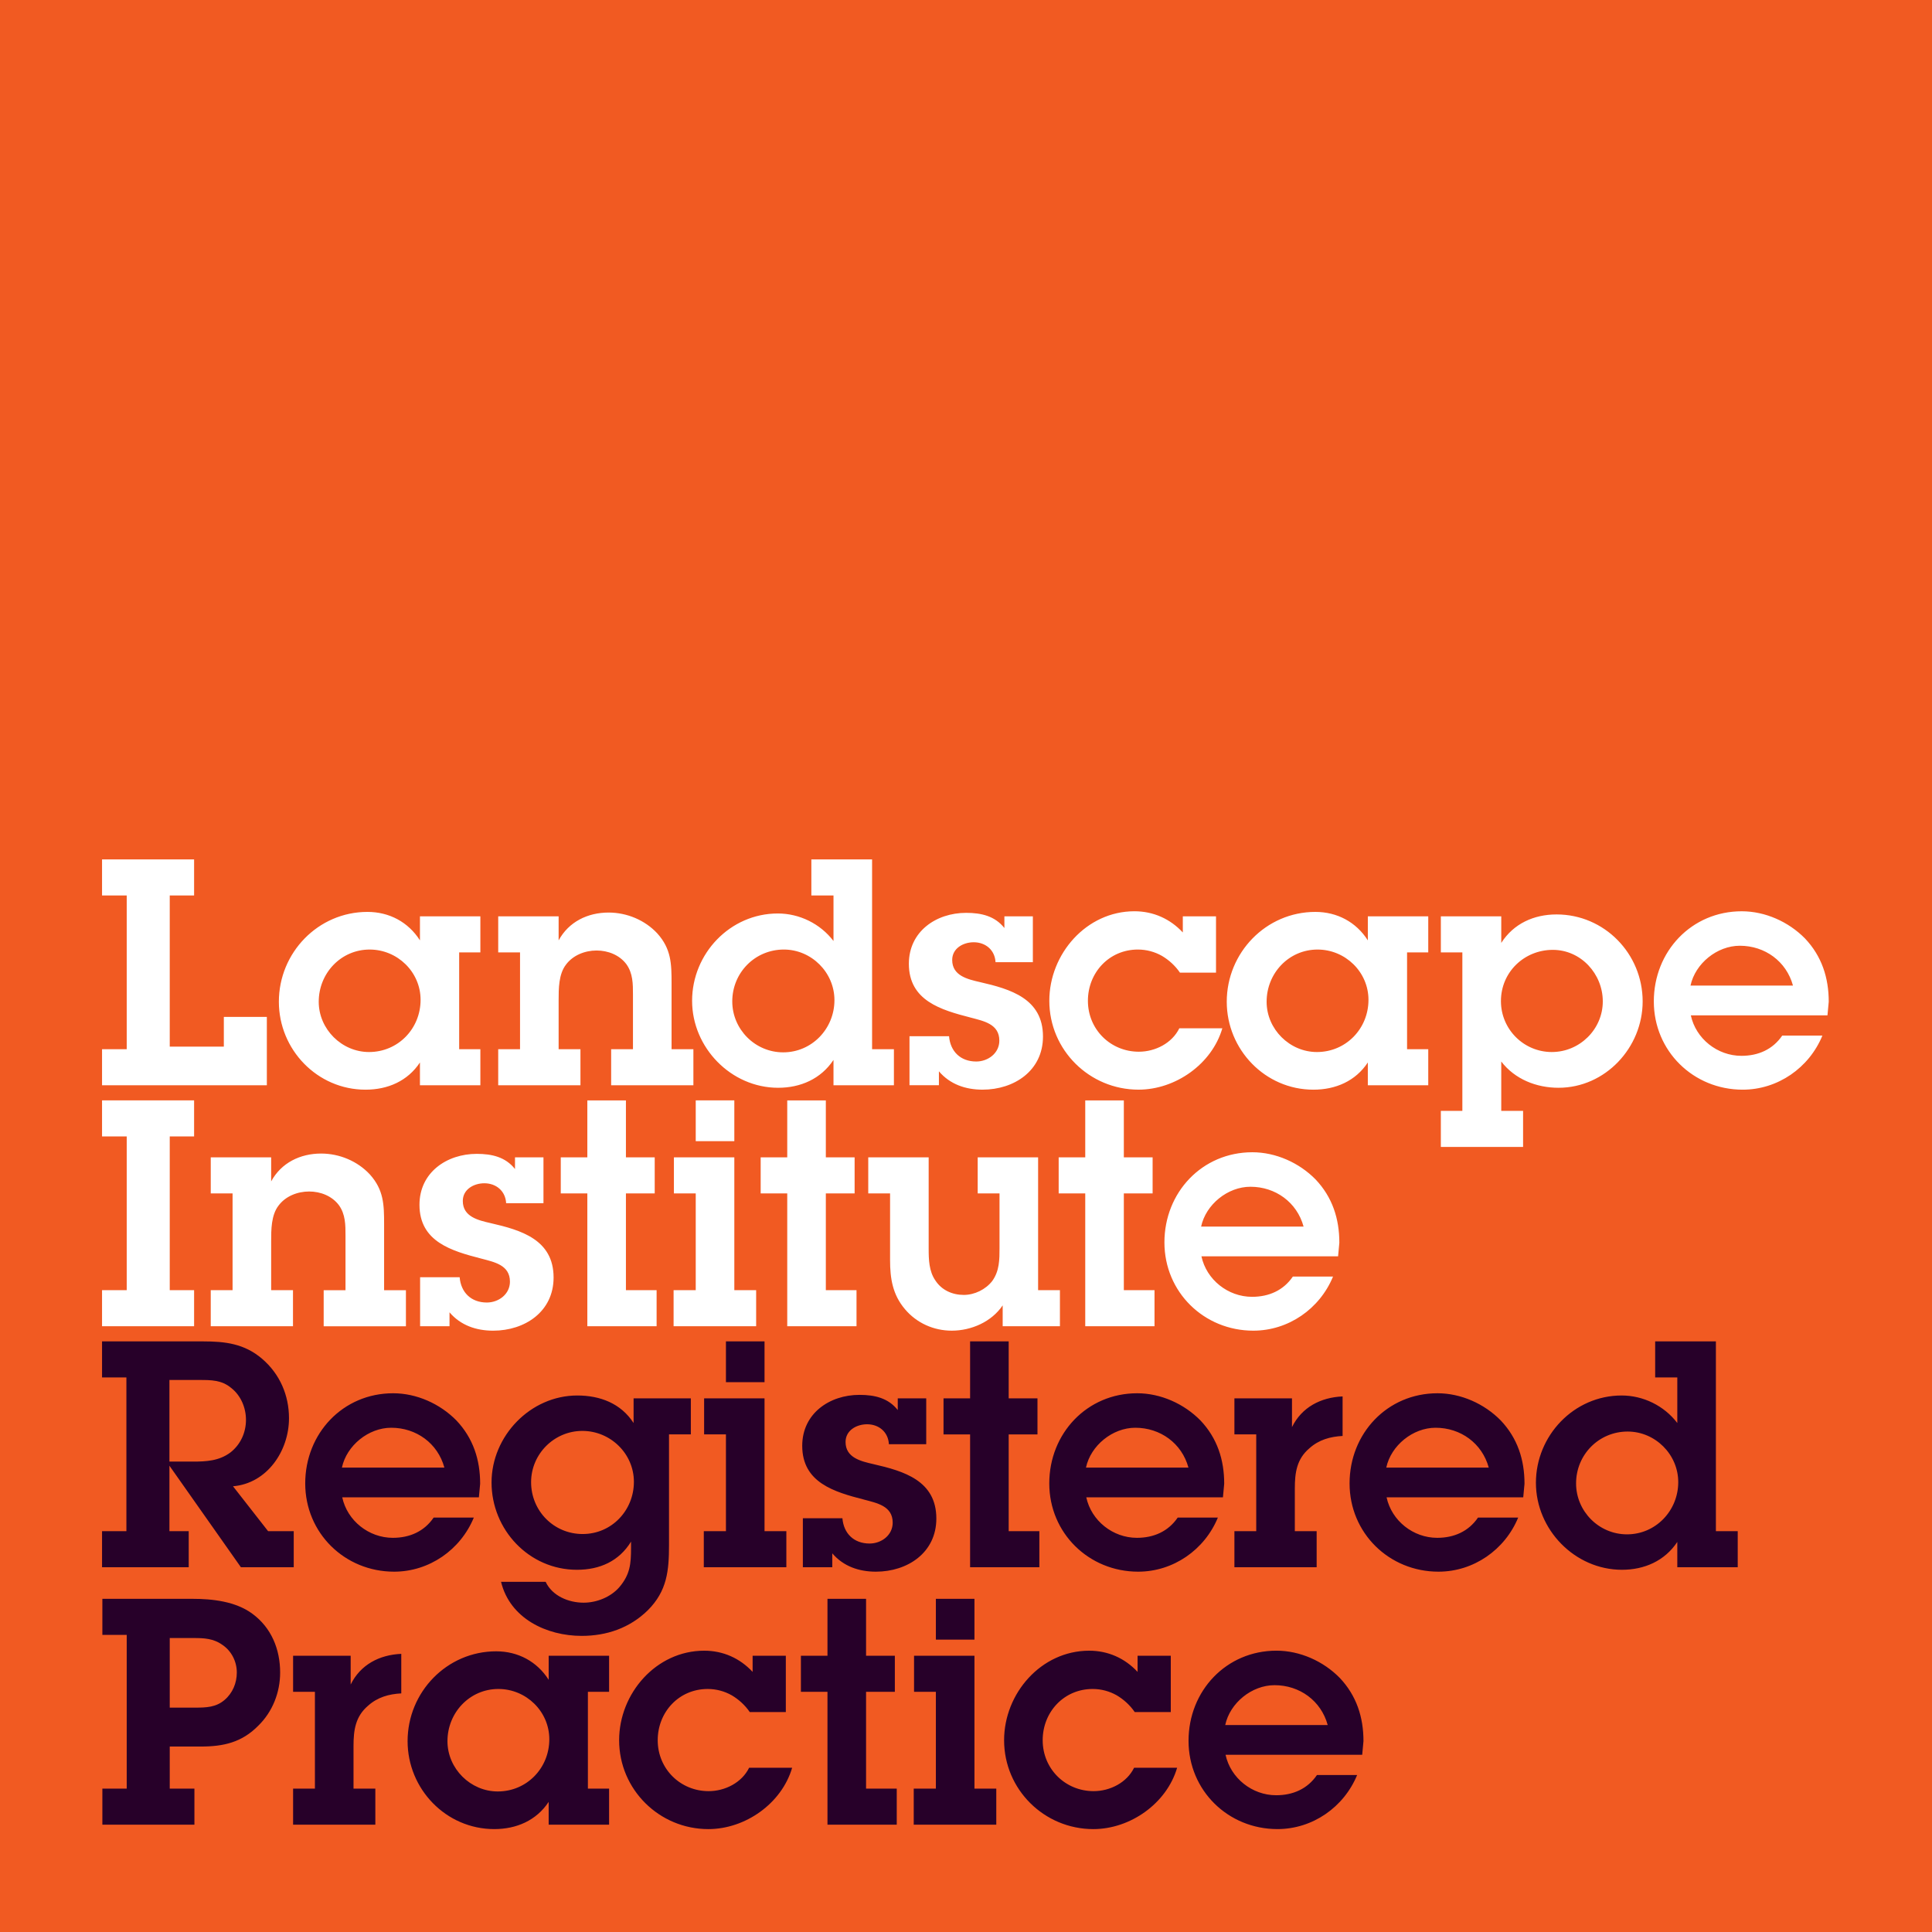
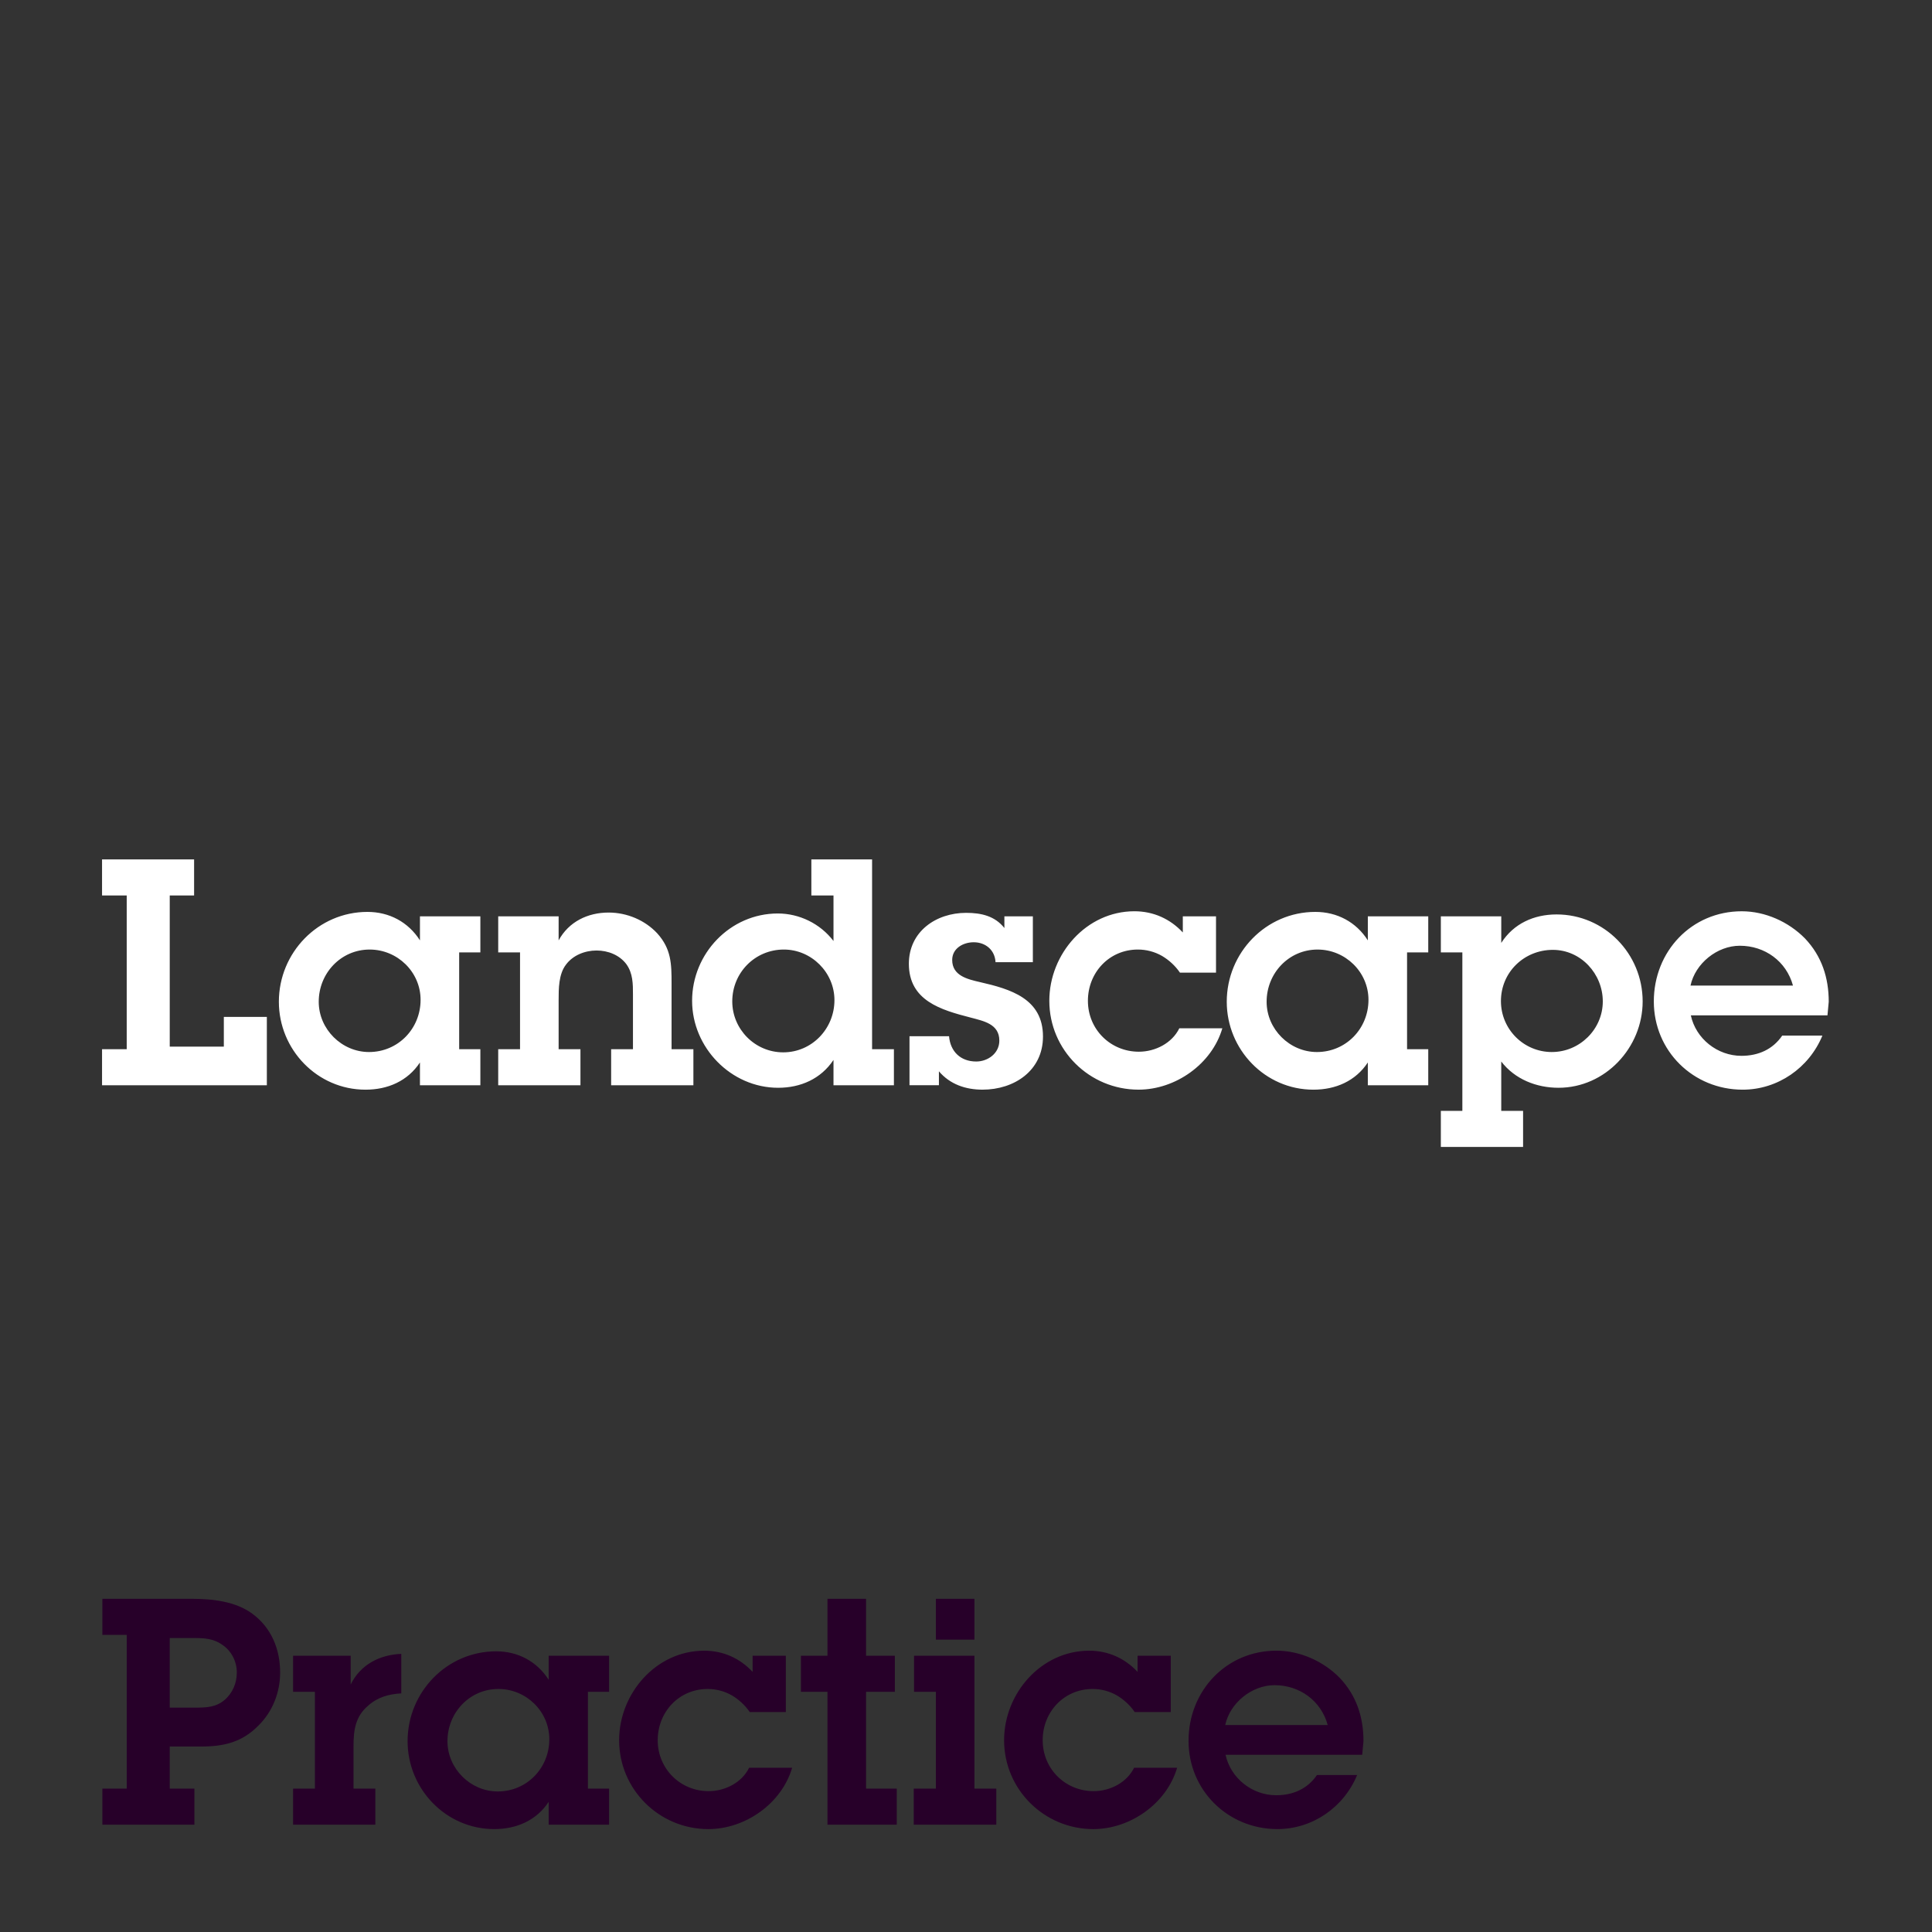
<svg xmlns="http://www.w3.org/2000/svg" version="1.1" viewBox="0 0 200 200">
  <rect x="0" y="0" width="200" height="200" fill="#333333" stroke="none" />
  <defs>
    <style>
      .cls-1 {
        fill: #fff;
      }

      .cls-2 {
        fill: #270029;
      }

      .cls-3 {
        fill: #f15a22;
      }
    </style>
  </defs>
  <g>
    <g id="Layer_1">
      <g>
-         <polygon class="cls-3" points="0 0 0 200 200 200 200 0 0 0 0 0" />
        <path class="cls-2" d="M10.597,165.509v3.733h2.521v15.914h-2.521v3.733h9.529v-3.733h-2.554v-4.355h3.209c2.358,0,4.257-.426,5.96-2.161,1.474-1.44,2.259-3.439,2.259-5.501,0-2.424-.917-4.65-2.882-6.09-1.735-1.278-4.126-1.54-6.222-1.54h-9.3ZM17.572,176.774v-7.205h2.456c1.081,0,2.063.033,3.013.72.917.622,1.474,1.703,1.474,2.849,0,1.08-.426,2.128-1.277,2.848-.884.754-1.899.787-3.012.787h-2.652ZM36.301,171.403h-5.96v3.733h2.259v10.02h-2.259v3.733h8.514v-3.733h-2.259v-4.421c0-1.637.197-3.045,1.506-4.159.982-.884,2.161-1.211,3.438-1.277v-4.093c-2.26.098-4.224,1.114-5.239,3.177v-2.98h0ZM56.799,188.889h6.254v-3.733h-2.194v-10.02h2.194v-3.733h-6.254v2.489c-1.212-1.899-3.176-2.948-5.436-2.948-5.108,0-9.169,4.224-9.169,9.3,0,4.945,3.962,9.103,8.972,9.103,2.292,0,4.355-.884,5.632-2.817v2.358h0ZM51.527,185.451c-2.816,0-5.206-2.357-5.206-5.206,0-2.946,2.292-5.403,5.272-5.403,2.882,0,5.272,2.326,5.272,5.206,0,2.98-2.325,5.403-5.337,5.403h0ZM77.549,182.996c-.753,1.539-2.489,2.423-4.191,2.423-2.914,0-5.272-2.292-5.272-5.272,0-2.914,2.194-5.305,5.174-5.305.884,0,1.735.229,2.489.655.72.426,1.375,1.015,1.866,1.736h3.733v-5.83h-3.438v1.671c-1.31-1.408-3.045-2.195-5.01-2.195-4.977,0-8.808,4.421-8.808,9.267,0,5.108,4.159,9.202,9.234,9.202,3.831,0,7.597-2.653,8.677-6.352h-4.453ZM89.655,175.136h2.98v-3.733h-2.98v-5.894h-3.995v5.894h-2.751v3.733h2.751v13.753h7.171v-3.733h-3.176v-10.02h0ZM100.876,171.403h-6.254v3.733h2.259v10.02h-2.292v3.733h8.546v-3.733h-2.259v-13.753h0ZM100.876,165.509h-3.995v4.224h3.995v-4.224h0ZM117.402,182.996c-.753,1.539-2.489,2.423-4.192,2.423-2.914,0-5.272-2.292-5.272-5.272,0-2.914,2.194-5.305,5.174-5.305.884,0,1.735.229,2.488.655.721.426,1.376,1.015,1.867,1.736h3.732v-5.83h-3.437v1.671c-1.31-1.408-3.046-2.195-5.01-2.195-4.977,0-8.808,4.421-8.808,9.267,0,5.108,4.159,9.202,9.234,9.202,3.831,0,7.596-2.653,8.678-6.352h-4.453ZM136.332,183.748c-.982,1.441-2.489,2.095-4.224,2.095-2.488,0-4.715-1.768-5.239-4.192h14.146l.131-1.408c0-2.488-.72-4.715-2.456-6.549-1.702-1.735-4.125-2.817-6.549-2.817-5.206,0-9.103,4.159-9.103,9.333,0,5.141,4.093,9.136,9.202,9.136,3.635,0,6.876-2.26,8.252-5.599h-4.159ZM126.835,178.575c.491-2.293,2.751-4.126,5.108-4.126,2.587,0,4.814,1.604,5.501,4.126h-10.609Z" />
-         <path class="cls-2" d="M13.085,158.508h-2.521v3.733h8.972v-3.733h-1.997v-6.778l7.4,10.511h5.468v-3.733h-2.652l-3.635-4.65c3.536-.295,5.796-3.667,5.796-7.04,0-2.39-.95-4.584-2.783-6.156-1.834-1.571-3.831-1.802-6.123-1.802h-10.446v3.733h2.521v15.914h0ZM17.539,151.304v-8.449h3.078c1.244,0,2.325,0,3.307.818,1.015.787,1.539,2.064,1.539,3.308,0,1.31-.557,2.554-1.604,3.373-1.179.884-2.521.949-3.897.949h-2.423ZM44.891,157.1c-.982,1.441-2.489,2.095-4.224,2.095-2.489,0-4.715-1.768-5.239-4.19h14.146l.131-1.409c0-2.488-.72-4.715-2.456-6.549-1.703-1.735-4.126-2.817-6.549-2.817-5.206,0-9.103,4.159-9.103,9.333,0,5.141,4.093,9.136,9.201,9.136,3.635,0,6.876-2.259,8.252-5.599h-4.158ZM35.394,151.926c.491-2.292,2.751-4.126,5.108-4.126,2.587,0,4.813,1.604,5.501,4.126h-10.609ZM51.868,163.747c.917,3.799,4.715,5.599,8.35,5.599,2.587,0,4.977-.818,6.844-2.652,1.997-1.998,2.194-4.093,2.194-6.779v-11.428h2.259v-3.732h-5.927v2.554c-1.31-2.03-3.471-2.848-5.829-2.848-4.846,0-8.874,4.19-8.874,9.004,0,4.879,3.864,9.038,8.841,9.038,2.358,0,4.355-.884,5.599-2.915v.656c0,1.637-.098,2.75-1.212,4.06-.884,1.016-2.325,1.605-3.7,1.605-1.539,0-3.242-.689-3.929-2.162h-4.617ZM54.979,153.432c0-2.914,2.39-5.305,5.305-5.305s5.337,2.358,5.337,5.272c0,2.948-2.292,5.403-5.305,5.403-2.98,0-5.337-2.39-5.337-5.37h0ZM79.144,144.755h-6.254v3.732h2.259v10.02h-2.292v3.733h8.546v-3.733h-2.259v-13.752h0ZM79.144,138.86h-3.995v4.224h3.995v-4.224h0ZM83.112,157.165v5.075h3.045v-1.44c1.146,1.342,2.751,1.899,4.519,1.899,3.274,0,6.254-1.964,6.254-5.501,0-3.93-3.373-4.912-6.516-5.632-1.277-.295-2.882-.655-2.882-2.293,0-1.211,1.146-1.833,2.227-1.833,1.244,0,2.194.818,2.259,2.063h3.864v-4.747h-2.947v1.211c-.982-1.244-2.39-1.571-3.962-1.571-3.111,0-5.927,1.932-5.927,5.272,0,3.83,3.34,4.78,6.385,5.567,1.342.36,2.98.655,2.98,2.39,0,1.31-1.179,2.161-2.39,2.161-1.637,0-2.685-1.048-2.816-2.619h-4.093ZM104.419,148.488h2.98v-3.732h-2.98v-5.895h-3.995v5.895h-2.751v3.732h2.751v13.753h7.171v-3.733h-3.176v-10.02h0ZM121.915,157.1c-.982,1.441-2.488,2.095-4.224,2.095-2.488,0-4.715-1.768-5.239-4.19h14.146l.131-1.409c0-2.488-.72-4.715-2.455-6.549-1.704-1.735-4.126-2.817-6.55-2.817-5.206,0-9.103,4.159-9.103,9.333,0,5.141,4.093,9.136,9.201,9.136,3.635,0,6.877-2.259,8.252-5.599h-4.159ZM112.419,151.926c.491-2.292,2.751-4.126,5.108-4.126,2.587,0,4.814,1.604,5.501,4.126h-10.609ZM133.745,144.755h-5.959v3.732h2.259v10.02h-2.259v3.733h8.513v-3.733h-2.259v-4.421c0-1.637.196-3.045,1.506-4.158.982-.885,2.161-1.212,3.439-1.278v-4.092c-2.26.098-4.224,1.113-5.239,3.176v-2.979h0ZM153.002,157.1c-.982,1.441-2.489,2.095-4.224,2.095-2.488,0-4.715-1.768-5.239-4.19h14.146l.131-1.409c0-2.488-.72-4.715-2.456-6.549-1.702-1.735-4.125-2.817-6.549-2.817-5.206,0-9.103,4.159-9.103,9.333,0,5.141,4.093,9.136,9.202,9.136,3.635,0,6.876-2.259,8.252-5.599h-4.159ZM143.506,151.926c.491-2.292,2.751-4.126,5.108-4.126,2.587,0,4.814,1.604,5.501,4.126h-10.609ZM173.634,162.241h6.255v-3.733h-2.26v-19.647h-6.287v3.733h2.292v4.715c-1.375-1.801-3.536-2.848-5.763-2.848-4.945,0-8.873,4.158-8.873,9.037,0,4.846,4.027,9.005,8.906,9.005,2.326,0,4.421-.917,5.73-2.882v2.62h0ZM168.427,158.835c-2.914,0-5.272-2.39-5.272-5.272,0-2.979,2.358-5.37,5.337-5.37,2.849,0,5.239,2.358,5.239,5.239,0,2.948-2.324,5.403-5.305,5.403h0Z" />
-         <path class="cls-1" d="M17.572,117.645h2.521v-3.733h-9.529v3.733h2.554v15.914h-2.554v3.733h9.529v-3.733h-2.521v-15.914h0ZM24.075,133.559h-2.259v3.733h8.514v-3.733h-2.259v-5.075c0-1.179,0-2.685.753-3.667.72-.983,1.965-1.474,3.176-1.474,1.179,0,2.358.458,3.078,1.409.688.949.688,2.062.688,3.143v5.665h-2.259v3.733h8.514v-3.733h-2.259v-6.843c0-1.997-.033-3.537-1.474-5.141-1.277-1.375-3.144-2.161-5.043-2.161-2.161,0-4.126.949-5.174,2.881v-2.488h-6.254v3.732h2.259v10.02h0ZM43.489,132.217v5.075h3.045v-1.44c1.146,1.342,2.751,1.899,4.519,1.899,3.275,0,6.254-1.964,6.254-5.501,0-3.93-3.373-4.912-6.516-5.632-1.277-.295-2.882-.655-2.882-2.293,0-1.211,1.146-1.833,2.227-1.833,1.244,0,2.194.818,2.259,2.062h3.864v-4.747h-2.947v1.211c-.982-1.244-2.39-1.571-3.962-1.571-3.111,0-5.927,1.932-5.927,5.272,0,3.83,3.34,4.78,6.385,5.567,1.342.36,2.98.655,2.98,2.39,0,1.309-1.179,2.161-2.39,2.161-1.637,0-2.685-1.048-2.816-2.619h-4.093ZM64.796,123.539h2.98v-3.732h-2.98v-5.895h-3.995v5.895h-2.751v3.732h2.751v13.753h7.171v-3.733h-3.176v-10.02h0ZM76.017,119.807h-6.254v3.732h2.259v10.02h-2.292v3.733h8.546v-3.733h-2.259v-13.752h0ZM76.017,113.912h-3.995v4.224h3.995v-4.224h0ZM85.49,123.539h2.98v-3.732h-2.98v-5.895h-3.995v5.895h-2.751v3.732h2.751v13.753h7.171v-3.733h-3.176v-10.02h0ZM107.465,119.807h-6.254v3.732h2.259v5.632c0,1.212,0,2.391-.753,3.439-.688.884-1.834,1.44-2.947,1.44-1.179,0-2.292-.491-2.947-1.506-.655-.949-.688-2.161-.688-3.275v-9.462h-6.254v3.732h2.259v6.91c0,1.899.262,3.568,1.539,5.075,1.212,1.441,2.98,2.226,4.846,2.226,2.03,0,4.126-.917,5.272-2.619v2.161h5.927v-3.733h-2.259v-13.752h0ZM116.339,123.539h2.979v-3.732h-2.979v-5.895h-3.995v5.895h-2.751v3.732h2.751v13.753h7.171v-3.733h-3.176v-10.02h0ZM133.835,132.151c-.982,1.44-2.489,2.095-4.224,2.095-2.489,0-4.715-1.768-5.239-4.19h14.146l.131-1.409c0-2.488-.72-4.715-2.456-6.549-1.702-1.735-4.126-2.817-6.549-2.817-5.206,0-9.103,4.159-9.103,9.333,0,5.141,4.093,9.136,9.202,9.136,3.635,0,6.876-2.259,8.252-5.599h-4.159ZM124.338,126.978c.491-2.292,2.75-4.126,5.108-4.126,2.586,0,4.814,1.604,5.501,4.126h-10.609Z" />
        <path class="cls-1" d="M10.564,112.344h17.06v-7.073h-4.453v3.078h-5.599v-15.652h2.521v-3.733h-9.529v3.733h2.554v15.914h-2.554v3.733h0ZM43.473,112.344h6.254v-3.733h-2.194v-10.02h2.194v-3.733h-6.254v2.489c-1.212-1.899-3.176-2.947-5.436-2.947-5.108,0-9.169,4.224-9.169,9.3,0,4.944,3.962,9.103,8.972,9.103,2.292,0,4.355-.884,5.632-2.816v2.358h0ZM38.201,108.906c-2.816,0-5.206-2.358-5.206-5.206,0-2.947,2.292-5.403,5.272-5.403,2.882,0,5.272,2.325,5.272,5.206,0,2.98-2.325,5.403-5.338,5.403h0ZM53.833,108.611h-2.259v3.733h8.514v-3.733h-2.259v-5.075c0-1.179,0-2.685.753-3.667.72-.982,1.965-1.473,3.176-1.473,1.179,0,2.358.458,3.078,1.408.688.95.688,2.063.688,3.144v5.665h-2.259v3.733h8.514v-3.733h-2.259v-6.844c0-1.997-.033-3.537-1.474-5.141-1.277-1.375-3.144-2.161-5.043-2.161-2.161,0-4.126.95-5.174,2.882v-2.489h-6.254v3.733h2.259v10.02h0ZM86.283,112.344h6.254v-3.733h-2.259v-19.647h-6.287v3.733h2.292v4.715c-1.375-1.801-3.536-2.849-5.763-2.849-4.944,0-8.874,4.159-8.874,9.038,0,4.846,4.028,9.005,8.907,9.005,2.325,0,4.421-.917,5.73-2.882v2.62h0ZM81.076,108.938c-2.914,0-5.272-2.39-5.272-5.272,0-2.98,2.358-5.37,5.338-5.37,2.849,0,5.239,2.358,5.239,5.239,0,2.947-2.325,5.403-5.305,5.403h0ZM94.151,107.268v5.075h3.045v-1.441c1.146,1.342,2.751,1.899,4.519,1.899,3.275,0,6.254-1.965,6.254-5.501,0-3.929-3.373-4.912-6.516-5.632-1.277-.295-2.882-.655-2.882-2.292,0-1.212,1.146-1.834,2.227-1.834,1.244,0,2.194.819,2.259,2.063h3.864v-4.748h-2.947v1.212c-.982-1.244-2.39-1.572-3.962-1.572-3.111,0-5.927,1.932-5.927,5.272,0,3.831,3.34,4.781,6.385,5.567,1.343.36,2.98.655,2.98,2.39,0,1.31-1.179,2.161-2.39,2.161-1.637,0-2.685-1.048-2.816-2.62h-4.093ZM122.082,106.45c-.753,1.539-2.488,2.423-4.19,2.423-2.915,0-5.272-2.292-5.272-5.272,0-2.914,2.194-5.305,5.174-5.305.884,0,1.735.229,2.488.655.72.426,1.375,1.015,1.866,1.735h3.733v-5.829h-3.437v1.67c-1.311-1.408-3.046-2.194-5.01-2.194-4.978,0-8.809,4.42-8.809,9.267,0,5.108,4.159,9.201,9.234,9.201,3.83,0,7.596-2.652,8.677-6.352h-4.453ZM141.598,112.344h6.254v-3.733h-2.193v-10.02h2.193v-3.733h-6.254v2.489c-1.211-1.899-3.177-2.947-5.436-2.947-5.108,0-9.169,4.224-9.169,9.3,0,4.944,3.962,9.103,8.972,9.103,2.292,0,4.355-.884,5.632-2.816v2.358h0ZM136.326,108.906c-2.817,0-5.206-2.358-5.206-5.206,0-2.947,2.292-5.403,5.272-5.403,2.881,0,5.272,2.325,5.272,5.206,0,2.98-2.326,5.403-5.337,5.403h0ZM151.382,114.996h-2.227v3.733h8.514v-3.733h-2.26v-5.108c1.409,1.834,3.635,2.718,5.927,2.718,4.846,0,8.711-4.159,8.711-8.939,0-4.945-3.962-9.005-8.907-9.005-2.357,0-4.452.95-5.73,2.947v-2.751h-6.254v3.733h2.227v16.405h0ZM160.648,108.906c-2.914,0-5.272-2.358-5.272-5.272,0-3.013,2.424-5.305,5.37-5.305,2.915,0,5.174,2.489,5.174,5.337,0,2.882-2.39,5.239-5.272,5.239h0ZM184.496,107.203c-.982,1.441-2.488,2.096-4.224,2.096-2.488,0-4.715-1.768-5.239-4.191h14.146l.131-1.408c0-2.489-.72-4.715-2.455-6.549-1.704-1.735-4.126-2.816-6.55-2.816-5.206,0-9.102,4.159-9.102,9.332,0,5.141,4.092,9.136,9.2,9.136,3.635,0,6.877-2.259,8.252-5.599h-4.159ZM175,102.029c.491-2.292,2.751-4.126,5.108-4.126,2.587,0,4.814,1.604,5.501,4.126h-10.609Z" />
      </g>
    </g>
  </g>
</svg>